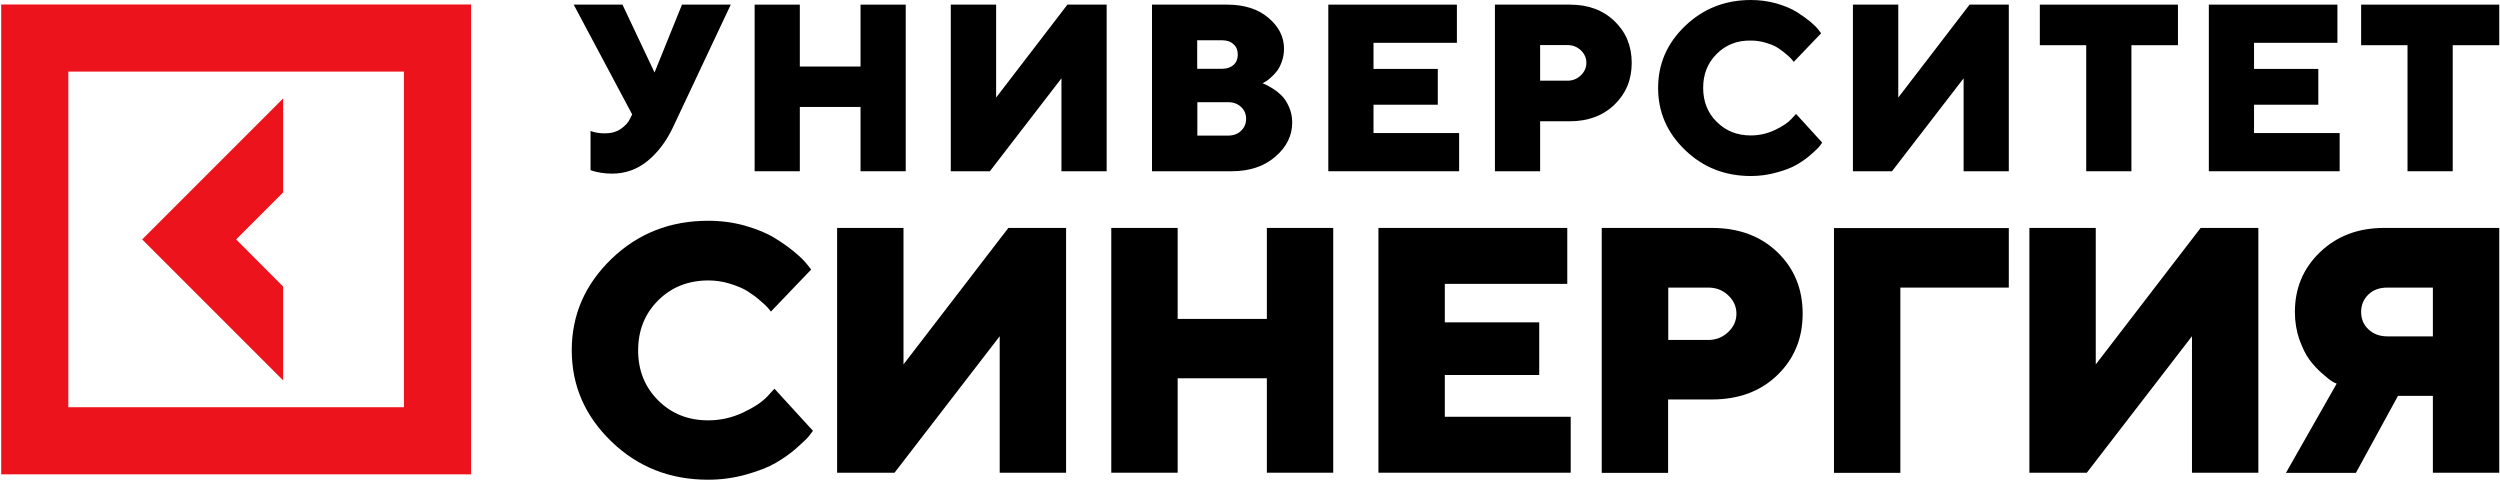
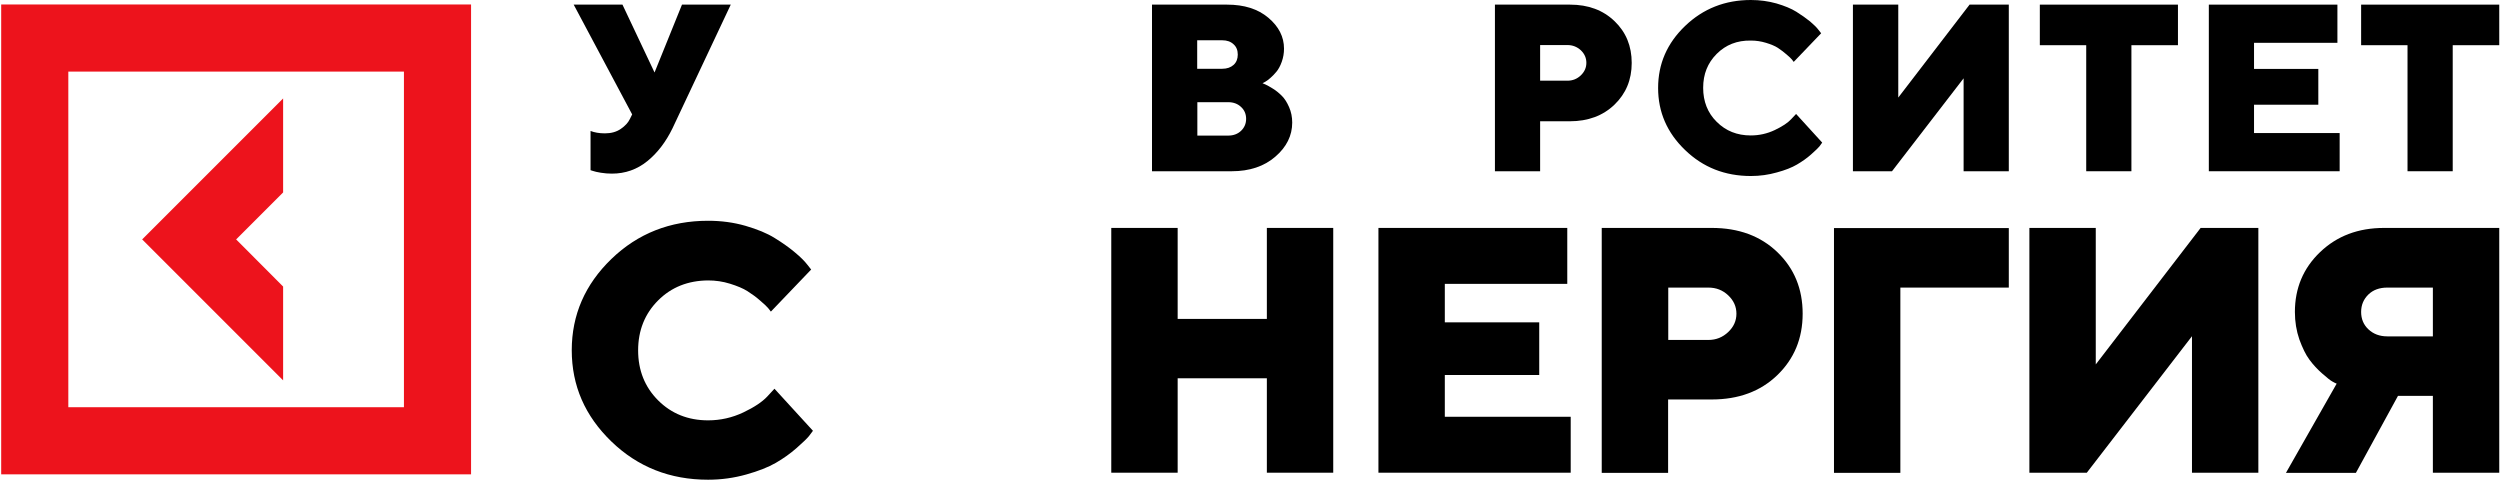
<svg xmlns="http://www.w3.org/2000/svg" width="1676" height="322" viewBox="0 0 1676 322" fill="none">
  <path d="M189.801 192.1L158.301 160.5L189.801 129V66L95.301 160.5L189.801 255V192.1Z" fill="#ED131C" />
  <path d="M0.801 3V318H315.801V3H0.801ZM270.801 273H45.801V48H270.801V273Z" fill="#ED131C" />
  <path d="M417.302 3.102L438.802 48.602L457.202 3.102H489.902L450.802 86.102C446.402 95.102 440.801 102.502 434.001 108.002C427.101 113.602 419.202 116.402 410.202 116.402C407.702 116.402 405.202 116.202 402.802 115.802C400.402 115.402 398.601 115.002 397.501 114.602L395.902 114.102V87.802C398.502 88.802 401.701 89.402 405.501 89.402C409.801 89.402 413.302 88.402 416.202 86.402C419.102 84.402 421.102 82.202 422.202 79.902L423.802 76.701L384.602 3.102H417.302Z" fill="black" />
-   <path d="M607.202 3.102V114.802H576.902V71.701H536.202V114.802H505.902V3.102H536.202V44.602H576.902V3.102H607.202Z" fill="black" />
-   <path d="M637.502 3.102H667.802V65.402L715.602 3.102H741.902V114.802H711.602V52.502L663.602 114.802H637.402V3.102H637.502Z" fill="black" />
  <path d="M825.801 114.802H772.301V3.102H822.601C834.101 3.102 843.301 6.002 850.301 11.902C857.301 17.802 860.801 24.702 860.801 32.602C860.801 35.702 860.301 38.602 859.301 41.402C858.301 44.202 857.101 46.402 855.701 48.102C854.301 49.802 852.901 51.202 851.501 52.402C850.101 53.602 848.901 54.502 847.901 55.002L846.401 55.801C846.901 56.002 847.601 56.301 848.501 56.702C849.401 57.102 851.001 58.002 853.301 59.402C855.601 60.802 857.601 62.502 859.401 64.302C861.201 66.102 862.801 68.602 864.201 71.802C865.601 75.001 866.301 78.401 866.301 82.201C866.301 90.901 862.501 98.602 854.901 105.102C847.501 111.502 837.701 114.802 825.801 114.802ZM819.401 27.002H802.601V46.102H819.401C822.601 46.102 825.101 45.202 827.001 43.502C828.901 41.802 829.801 39.402 829.801 36.602C829.801 33.702 828.901 31.401 827.001 29.701C825.101 27.901 822.601 27.002 819.401 27.002ZM802.701 90.902H823.401C826.901 90.902 829.801 89.802 832.001 87.701C834.201 85.602 835.401 82.901 835.401 79.701C835.401 76.501 834.301 73.802 832.001 71.701C829.801 69.602 826.901 68.502 823.401 68.502H802.701V90.902Z" fill="black" />
-   <path d="M920.8 89.201H978.2V114.802H890.5V3.102H976.7V28.701H920.8V46.202H963.9V70.201H920.8V89.201Z" fill="black" />
  <path d="M1002.2 3.102H1052.5C1064.8 3.102 1074.7 6.802 1082.4 14.201C1090.1 21.602 1093.9 30.901 1093.9 42.202C1093.9 53.502 1090 62.801 1082.3 70.201C1074.6 77.602 1064.6 81.302 1052.4 81.302H1032.5V114.802H1002.2V3.102ZM1050.8 30.201H1032.5V54.102H1050.8C1054.3 54.102 1057.3 52.902 1059.8 50.502C1062.3 48.102 1063.5 45.302 1063.5 42.102C1063.5 38.902 1062.3 36.102 1059.8 33.702C1057.3 31.401 1054.3 30.201 1050.8 30.201Z" fill="black" />
  <path d="M1150.9 36.1C1144.8 42.2 1141.8 49.7 1141.8 58.9C1141.8 68 1144.8 75.7 1150.9 81.7C1157 87.8 1164.6 90.8 1173.7 90.8C1179.4 90.8 1184.7 89.6 1189.8 87.2C1194.8 84.8 1198.5 82.4 1200.7 80L1204.1 76.4L1221.6 95.6C1221.2 96.2 1220.6 97 1219.8 98.1C1219 99.1 1217.1 100.9 1214.2 103.5C1211.3 106.1 1208.1 108.3 1204.7 110.3C1201.3 112.3 1196.8 114.1 1191.2 115.6C1185.6 117.2 1179.8 118 1173.8 118C1156.4 118 1141.7 112.2 1129.7 100.6C1117.6 89 1111.6 75.1 1111.6 59C1111.6 42.8 1117.6 29 1129.7 17.4C1141.8 5.8 1156.5 0 1173.8 0C1179.8 0 1185.5 0.8 1190.9 2.3C1196.3 3.9 1200.8 5.7 1204.3 7.9C1207.8 10.1 1210.9 12.3 1213.5 14.4C1216.1 16.6 1218 18.5 1219.1 20L1220.9 22.3L1202.5 41.5C1202.2 41.1 1201.8 40.6 1201.3 39.9C1200.8 39.3 1199.6 38.1 1197.7 36.5C1195.8 34.9 1193.9 33.4 1191.9 32.1C1189.9 30.8 1187.2 29.7 1183.9 28.7C1180.6 27.7 1177.3 27.2 1173.9 27.2C1164.5 27 1156.9 30.1 1150.9 36.1Z" fill="black" />
  <path d="M1242.3 3.102H1272.6V65.402L1320.4 3.102H1346.7V114.802H1316.4V52.502L1268.4 114.802H1242.2V3.102H1242.3Z" fill="black" />
  <path d="M1367.5 3.102H1460.1V30.302H1428.9V114.802H1398.6V30.302H1367.5V3.102Z" fill="black" />
  <path d="M1511.1 89.201H1568.5V114.802H1480.8V3.102H1567V28.701H1511.1V46.202H1554.2V70.201H1511.1V89.201Z" fill="black" />
  <path d="M1582.9 3.102H1675.5V30.302H1644.3V114.802H1614V30.302H1582.9V3.102Z" fill="black" />
  <path d="M441.201 201.4C432.301 210.3 427.801 221.5 427.801 234.9C427.801 248.3 432.301 259.5 441.201 268.4C450.101 277.3 461.301 281.8 474.701 281.8C483.001 281.8 490.901 280 498.301 276.5C505.701 273 511.001 269.4 514.301 265.9L519.201 260.6L545.001 288.8C544.401 289.7 543.501 290.9 542.301 292.4C541.101 293.9 538.401 296.5 534.101 300.3C529.801 304.1 525.101 307.4 520.101 310.3C515.101 313.2 508.501 315.8 500.301 318.1C492.101 320.4 483.601 321.6 474.701 321.6C449.201 321.6 427.601 313.1 409.901 296C392.201 278.9 383.301 258.6 383.301 234.8C383.301 211.1 392.201 190.7 409.901 173.6C427.601 156.5 449.301 148 474.701 148C483.501 148 491.801 149.1 499.801 151.4C507.701 153.7 514.301 156.4 519.401 159.6C524.601 162.8 529.101 166 532.901 169.2C536.801 172.4 539.501 175.2 541.201 177.4L543.801 180.7L516.801 208.9C516.301 208.3 515.701 207.5 515.001 206.6C514.201 205.6 512.501 204 509.701 201.6C507.001 199.2 504.101 197.1 501.101 195.2C498.101 193.3 494.201 191.7 489.401 190.2C484.601 188.7 479.701 188 474.701 188C461.301 188.1 450.101 192.5 441.201 201.4Z" fill="black" />
-   <path d="M561.199 152.801H605.699V244.301L675.999 152.801H714.699V316.901H670.199V225.401L599.699 316.901H561.199V152.801Z" fill="black" />
  <path d="M893.8 152.801V316.901H849.3V253.601H789.5V316.901H745V152.801H789.5V213.801H849.3V152.801H893.8Z" fill="black" />
  <path d="M968.602 279.401H1053V316.901H924.102V152.801H1050.7V190.301H968.602V216.101H1031.9V251.401H968.602V279.401Z" fill="black" />
  <path d="M1073.8 152.801H1147.6C1165.6 152.801 1180.3 158.201 1191.6 169.101C1202.9 180.001 1208.5 193.701 1208.5 210.301C1208.5 226.901 1202.8 240.601 1191.5 251.501C1180.2 262.401 1165.5 267.801 1147.6 267.801H1118.3V317.001H1073.8V152.801ZM1145.3 192.801H1118.4V227.901H1145.3C1150.5 227.901 1154.9 226.101 1158.6 222.601C1162.3 219.101 1164.1 215.001 1164.1 210.301C1164.1 205.601 1162.3 201.501 1158.6 198.001C1154.9 194.501 1150.5 192.801 1145.3 192.801Z" fill="black" />
  <path d="M1229.5 316.998V152.898H1346.7V192.798H1274V316.998H1229.5Z" fill="black" />
  <path d="M1360.5 152.801H1405V244.301L1475.3 152.801H1514V316.901H1469.5V225.401L1399 316.901H1360.5V152.801Z" fill="black" />
  <path d="M1675.5 152.801V316.901H1631V265.401H1607.6L1579.4 317.001H1532.5L1566.5 257.201C1565.7 256.901 1564.7 256.401 1563.5 255.701C1562.2 255.001 1560 253.201 1556.8 250.401C1553.6 247.601 1550.8 244.601 1548.3 241.201C1545.8 237.901 1543.6 233.301 1541.5 227.601C1539.5 221.801 1538.5 215.701 1538.5 209.101C1538.5 193.201 1544.1 179.801 1555.4 169.001C1566.7 158.201 1580.9 152.801 1598.3 152.801H1675.5ZM1587.8 197.401C1584.6 200.501 1582.9 204.401 1582.9 209.101C1582.9 213.801 1584.5 217.701 1587.8 220.801C1591.1 223.901 1595.3 225.501 1600.4 225.501H1631V192.801H1600.4C1595.3 192.801 1591 194.301 1587.8 197.401Z" fill="black" />
</svg>